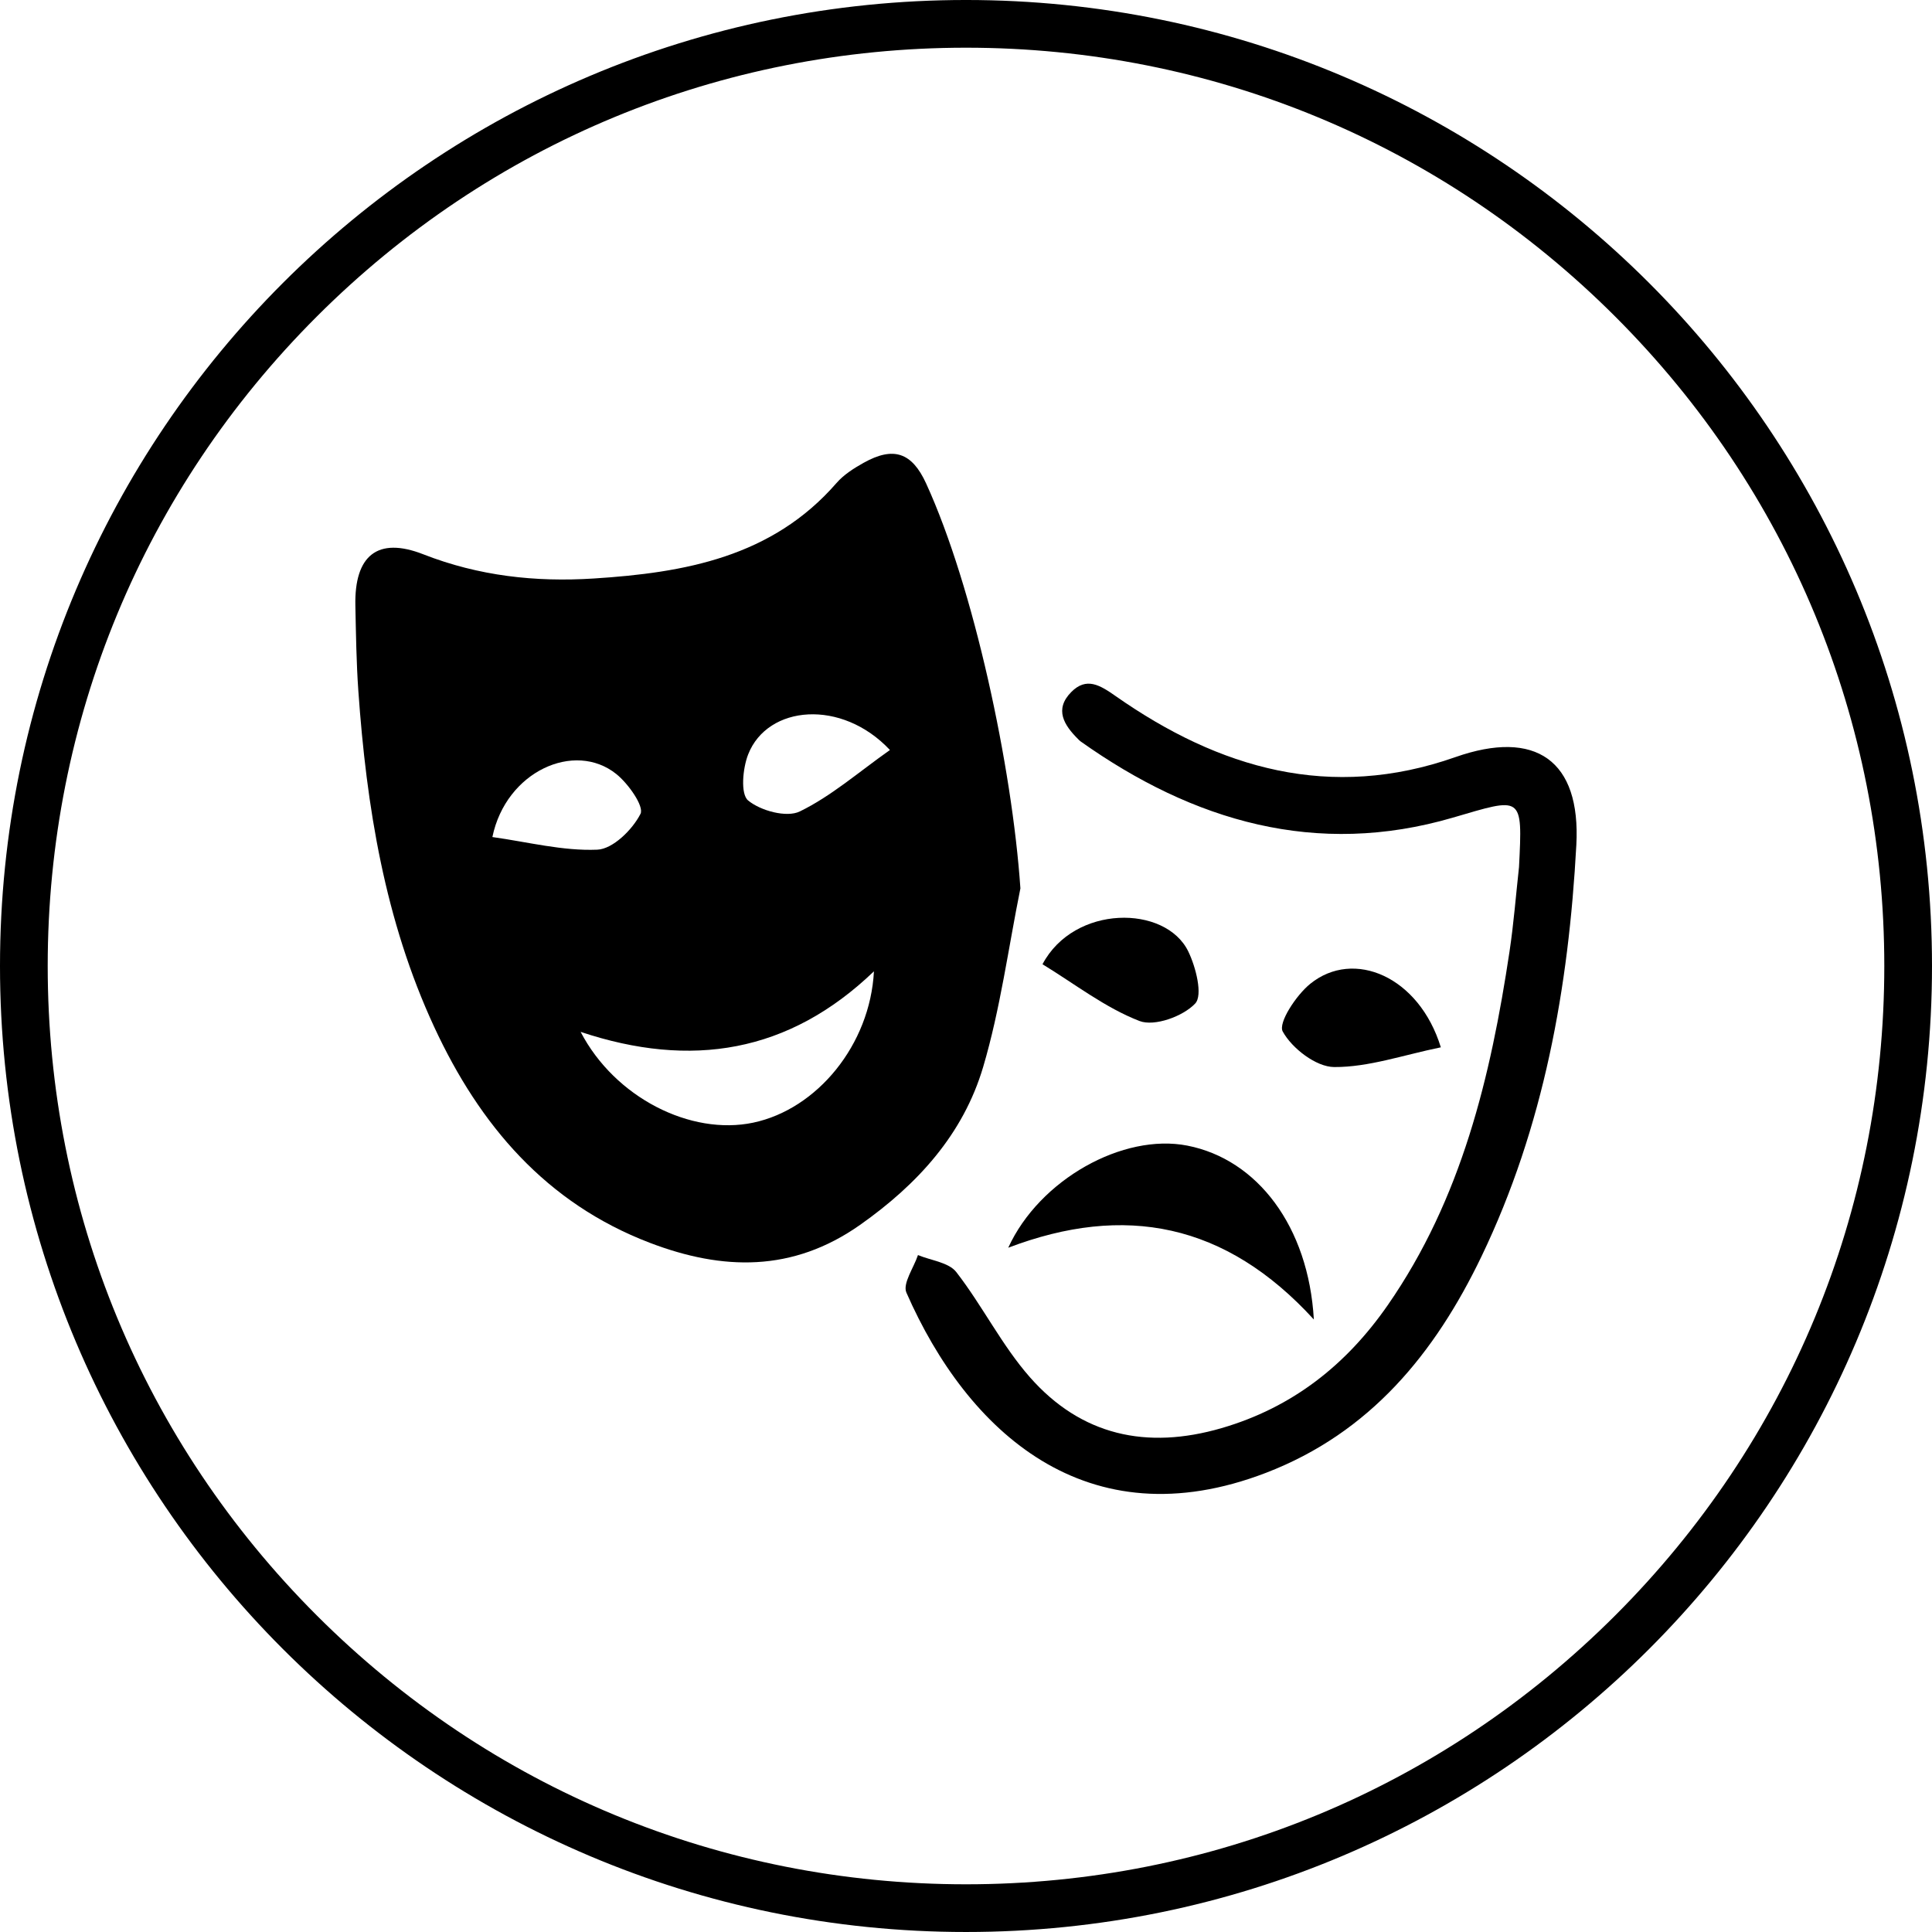
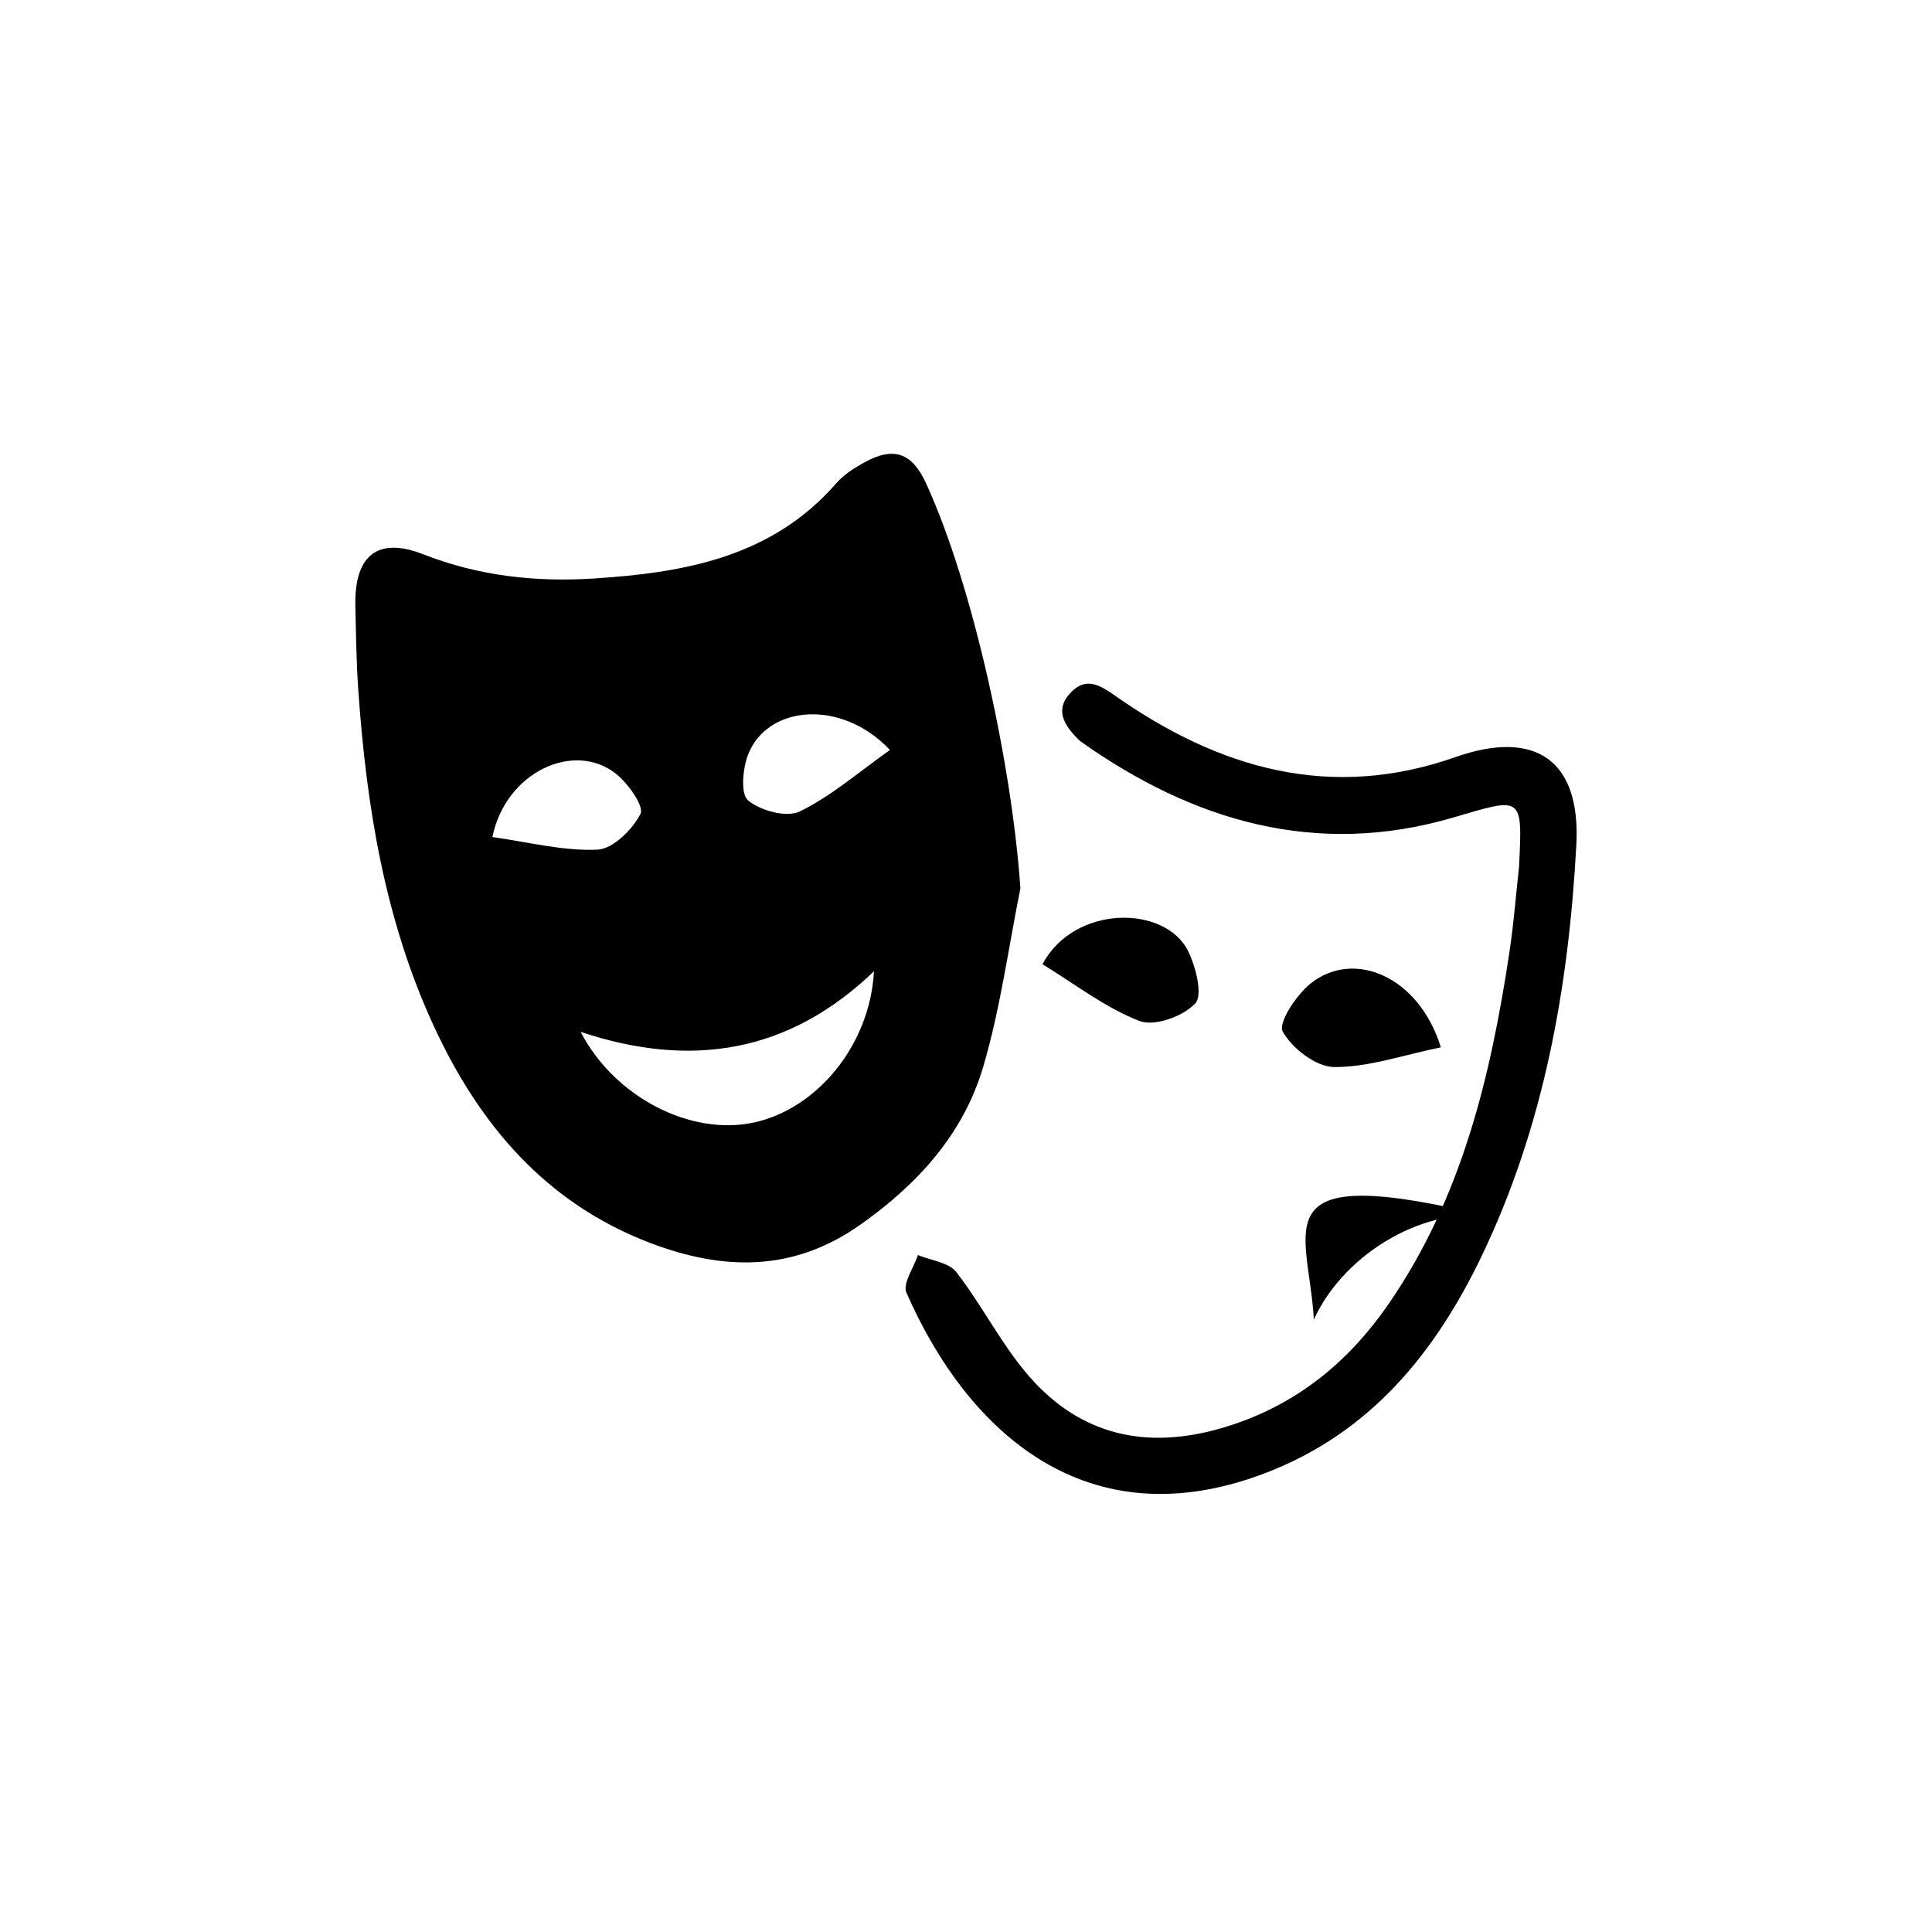
<svg xmlns="http://www.w3.org/2000/svg" version="1.1" id="Слой_1" x="0px" y="0px" width="283.464px" height="283.464px" viewBox="0 0 283.464 283.464" enable-background="new 0 0 283.464 283.464" xml:space="preserve">
  <g>
-     <path d="M141.732,6.999c35.988,0,69.822,14.016,95.27,39.463c25.448,25.447,39.463,59.281,39.463,95.27   s-14.015,69.822-39.463,95.27c-25.447,25.447-59.281,39.463-95.27,39.463c-35.989,0-69.823-14.016-95.271-39.463   S7,177.72,7,141.731s14.015-69.822,39.462-95.27S105.744,6.999,141.732,6.999 M141.732-0.001C63.455-0.001,0,63.456,0,141.731   c0,78.277,63.455,141.732,141.732,141.732c78.276,0,141.732-63.455,141.732-141.732C283.465,63.456,220.009-0.001,141.732-0.001   L141.732-0.001z" />
-   </g>
+     </g>
  <g>
    <path fill-rule="evenodd" clip-rule="evenodd" d="M149.714,130.342c-1.769,8.746-2.941,17.667-5.461,26.191   c-2.917,9.871-9.61,17.227-18.068,23.185c-9.904,6.976-20.177,6.7-30.836,2.629c-15.24-5.821-24.971-17.282-31.635-31.655   c-7.248-15.63-9.945-32.341-11.14-49.357c-0.291-4.151-0.345-8.322-0.434-12.486c-0.155-7.308,3.229-10.161,9.964-7.523   c8.136,3.186,16.454,4.096,24.986,3.553c13.338-0.848,26.182-3.13,35.644-14.012c1.063-1.224,2.545-2.164,3.983-2.967   c4.387-2.449,7.084-1.51,9.161,3.025C142.867,86.185,148.496,112.518,149.714,130.342z M85.188,151.396   c5.026,9.652,16.162,15.254,25.329,13.32c9.375-1.979,17.147-11.434,17.708-22.203C115.737,154.501,101.396,156.803,85.188,151.396   z M130.571,110.041c-7.078-7.544-17.949-6.595-20.796,0.634c-0.81,2.056-1.149,5.825-0.012,6.769   c1.825,1.514,5.655,2.551,7.58,1.614C121.955,116.814,125.949,113.306,130.571,110.041z M72.242,122.811   c5.187,0.721,10.324,2.066,15.396,1.854c2.282-0.096,5.154-2.933,6.333-5.252c0.563-1.105-1.782-4.43-3.54-5.842   C84.306,108.645,74.235,113.175,72.242,122.811z" />
    <path fill-rule="evenodd" clip-rule="evenodd" d="M222.869,127.221c0.545-10.683,0.485-10.234-9.722-7.252   c-19.977,5.836-38.039,0.561-54.6-11.188c-0.135-0.096-0.25-0.221-0.367-0.338c-2.063-2.052-3.518-4.353-1.014-6.897   c2.236-2.272,4.232-1.02,6.544,0.6c15.188,10.634,31.515,15.382,49.821,8.939c11.771-4.142,18.42,0.478,17.75,12.886   c-1.129,20.902-4.762,41.331-13.925,60.389c-6.826,14.197-16.327,25.858-31.612,31.734c-26.295,10.108-43.813-6.037-52.755-26.438   c-0.585-1.334,1.079-3.652,1.697-5.514c1.916,0.802,4.517,1.072,5.625,2.501c3.841,4.952,6.675,10.737,10.79,15.416   c7.529,8.559,17.134,10.675,28.127,7.476c10.418-3.031,18.31-9.295,24.378-18.035c10.83-15.598,15.105-33.493,17.869-51.879   C222.094,135.511,222.413,131.355,222.869,127.221z" />
-     <path fill-rule="evenodd" clip-rule="evenodd" d="M192.769,193.598c-12.95-14.175-27.76-17.025-44.84-10.531   c4.597-10.037,16.864-16.824,26.276-14.981C184.473,170.096,191.986,179.937,192.769,193.598z" />
+     <path fill-rule="evenodd" clip-rule="evenodd" d="M192.769,193.598c4.597-10.037,16.864-16.824,26.276-14.981C184.473,170.096,191.986,179.937,192.769,193.598z" />
    <path fill-rule="evenodd" clip-rule="evenodd" d="M211.399,153.664c-5.52,1.129-10.592,2.924-15.652,2.893   c-2.65-0.016-6.183-2.738-7.545-5.214c-0.697-1.268,1.977-5.332,4.042-7.002C198.621,139.182,208.214,143.274,211.399,153.664z" />
    <path fill-rule="evenodd" clip-rule="evenodd" d="M152.956,141.474c4.646-8.773,18.049-8.738,21.387-1.882   c1.121,2.303,2.158,6.424,1.02,7.641c-1.766,1.886-5.98,3.418-8.178,2.568C162.151,147.854,157.711,144.375,152.956,141.474z" />
  </g>
</svg>